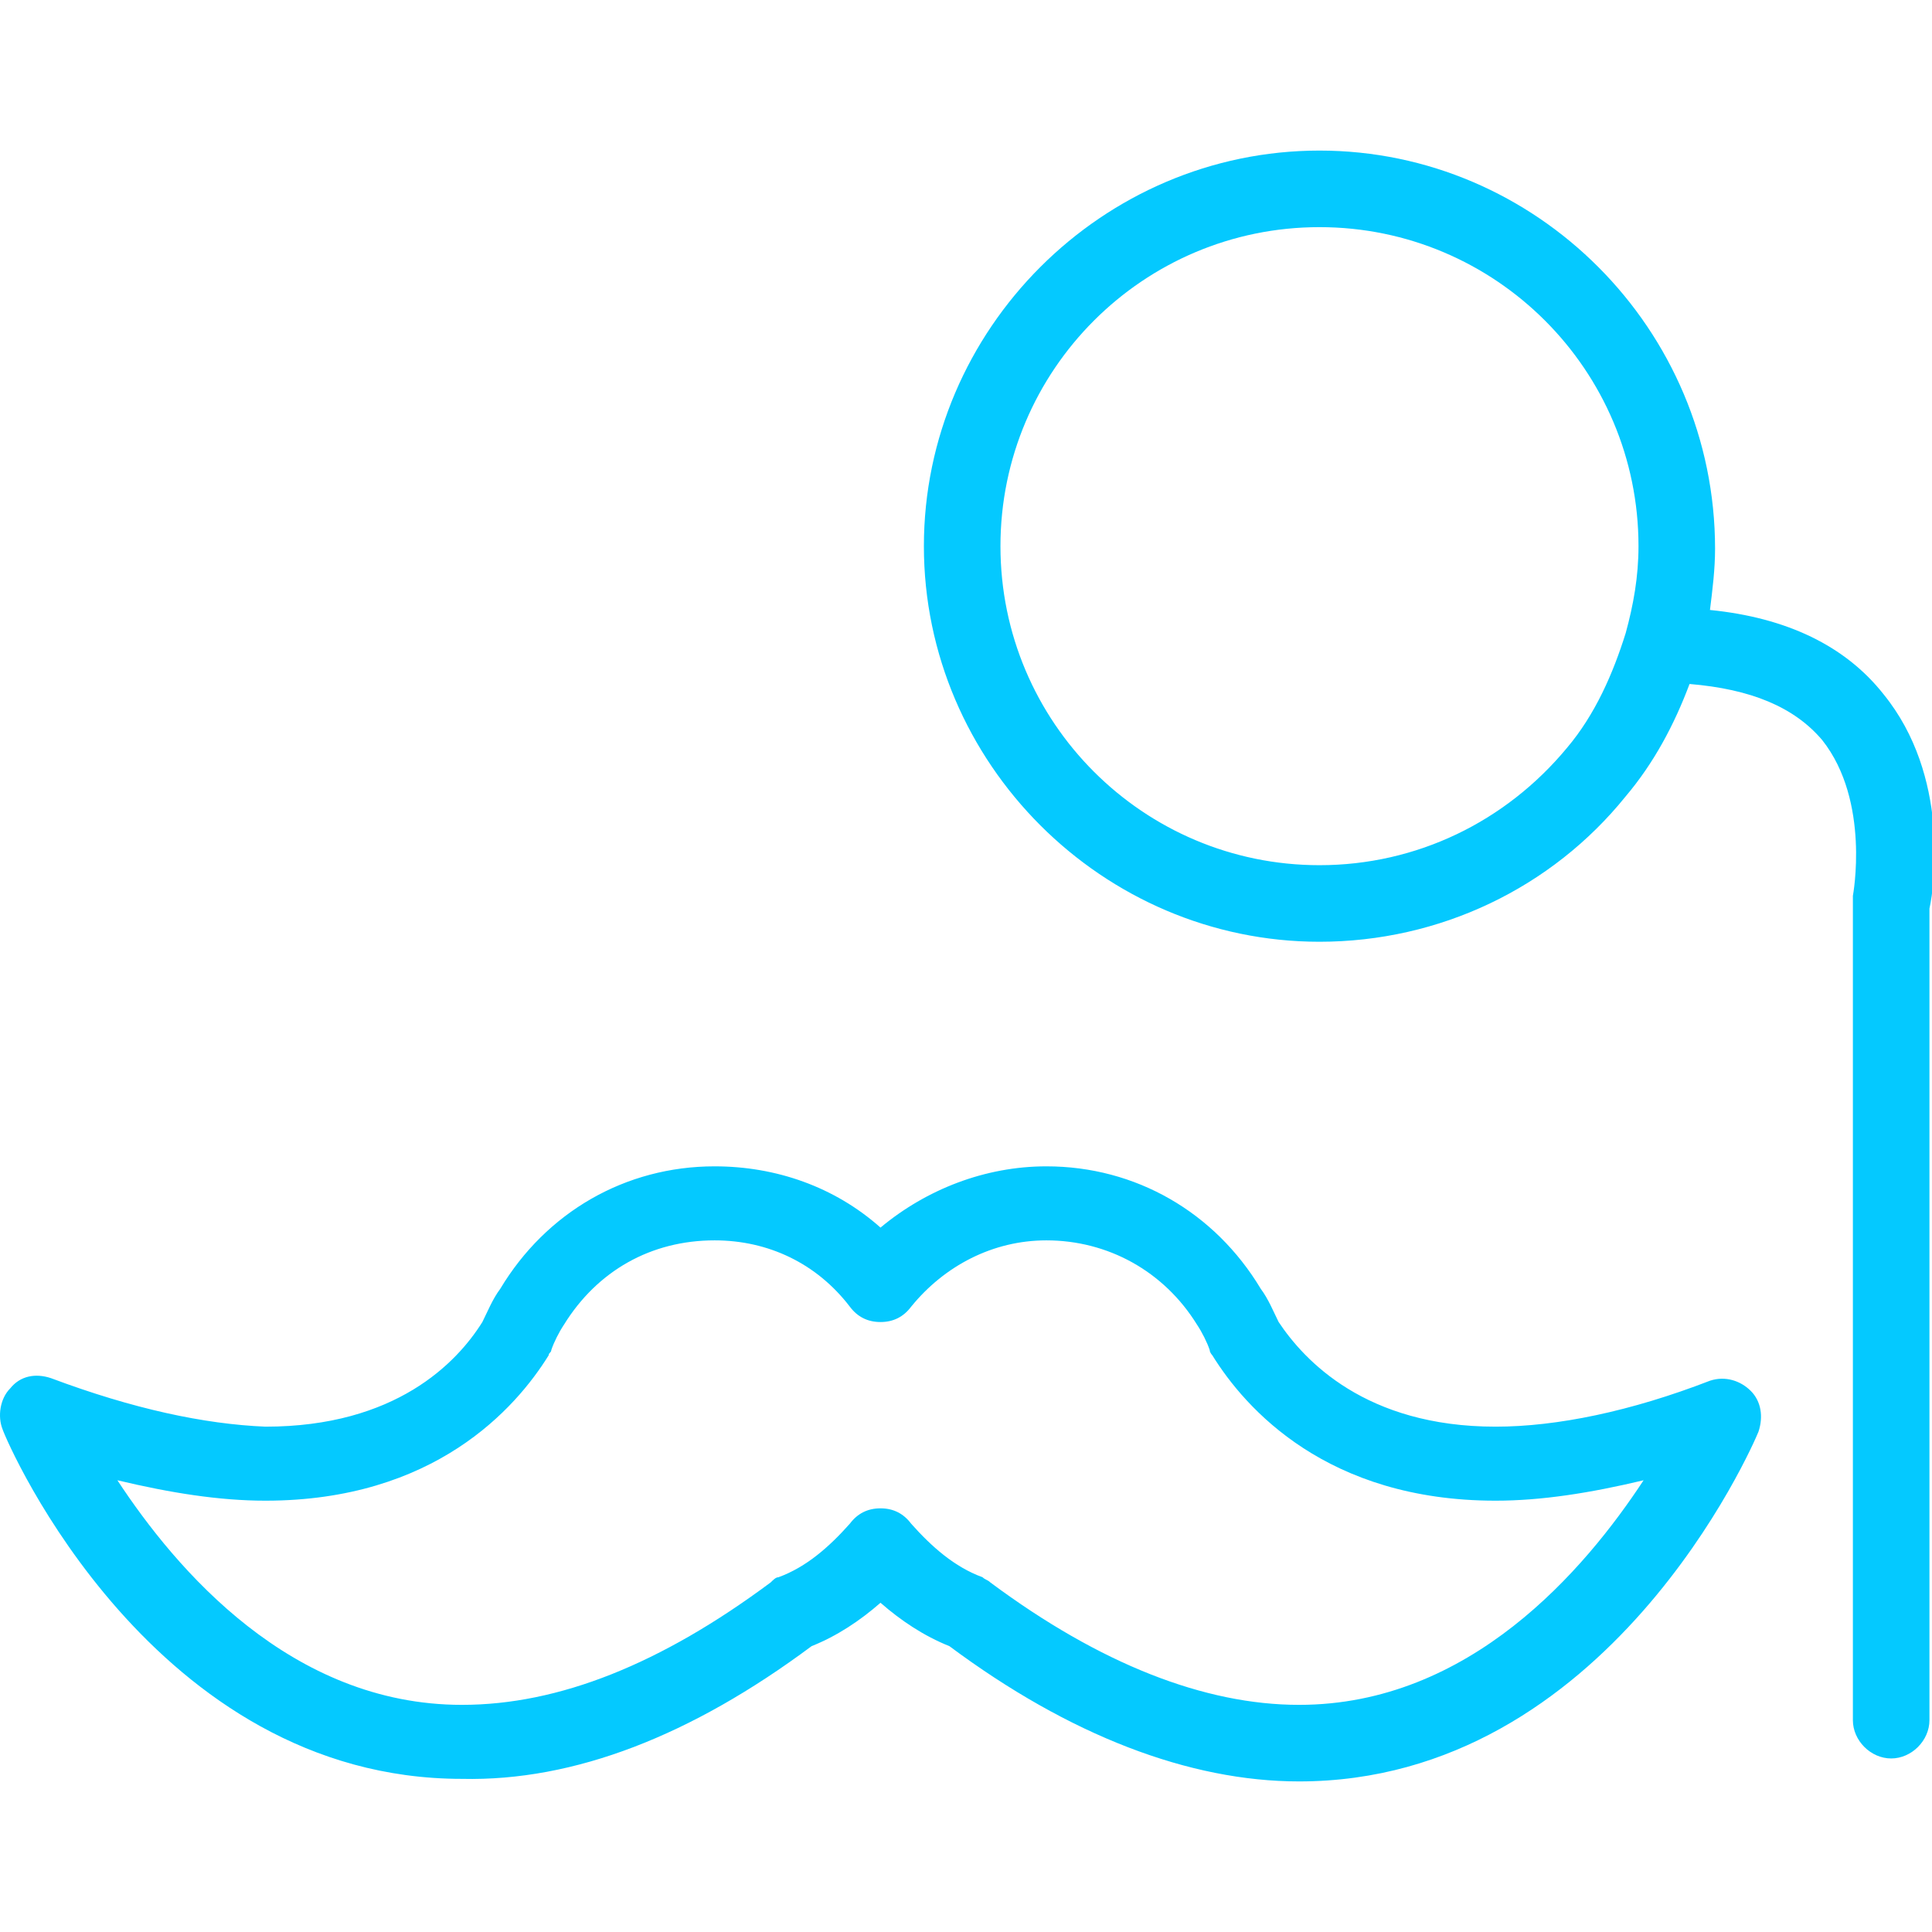
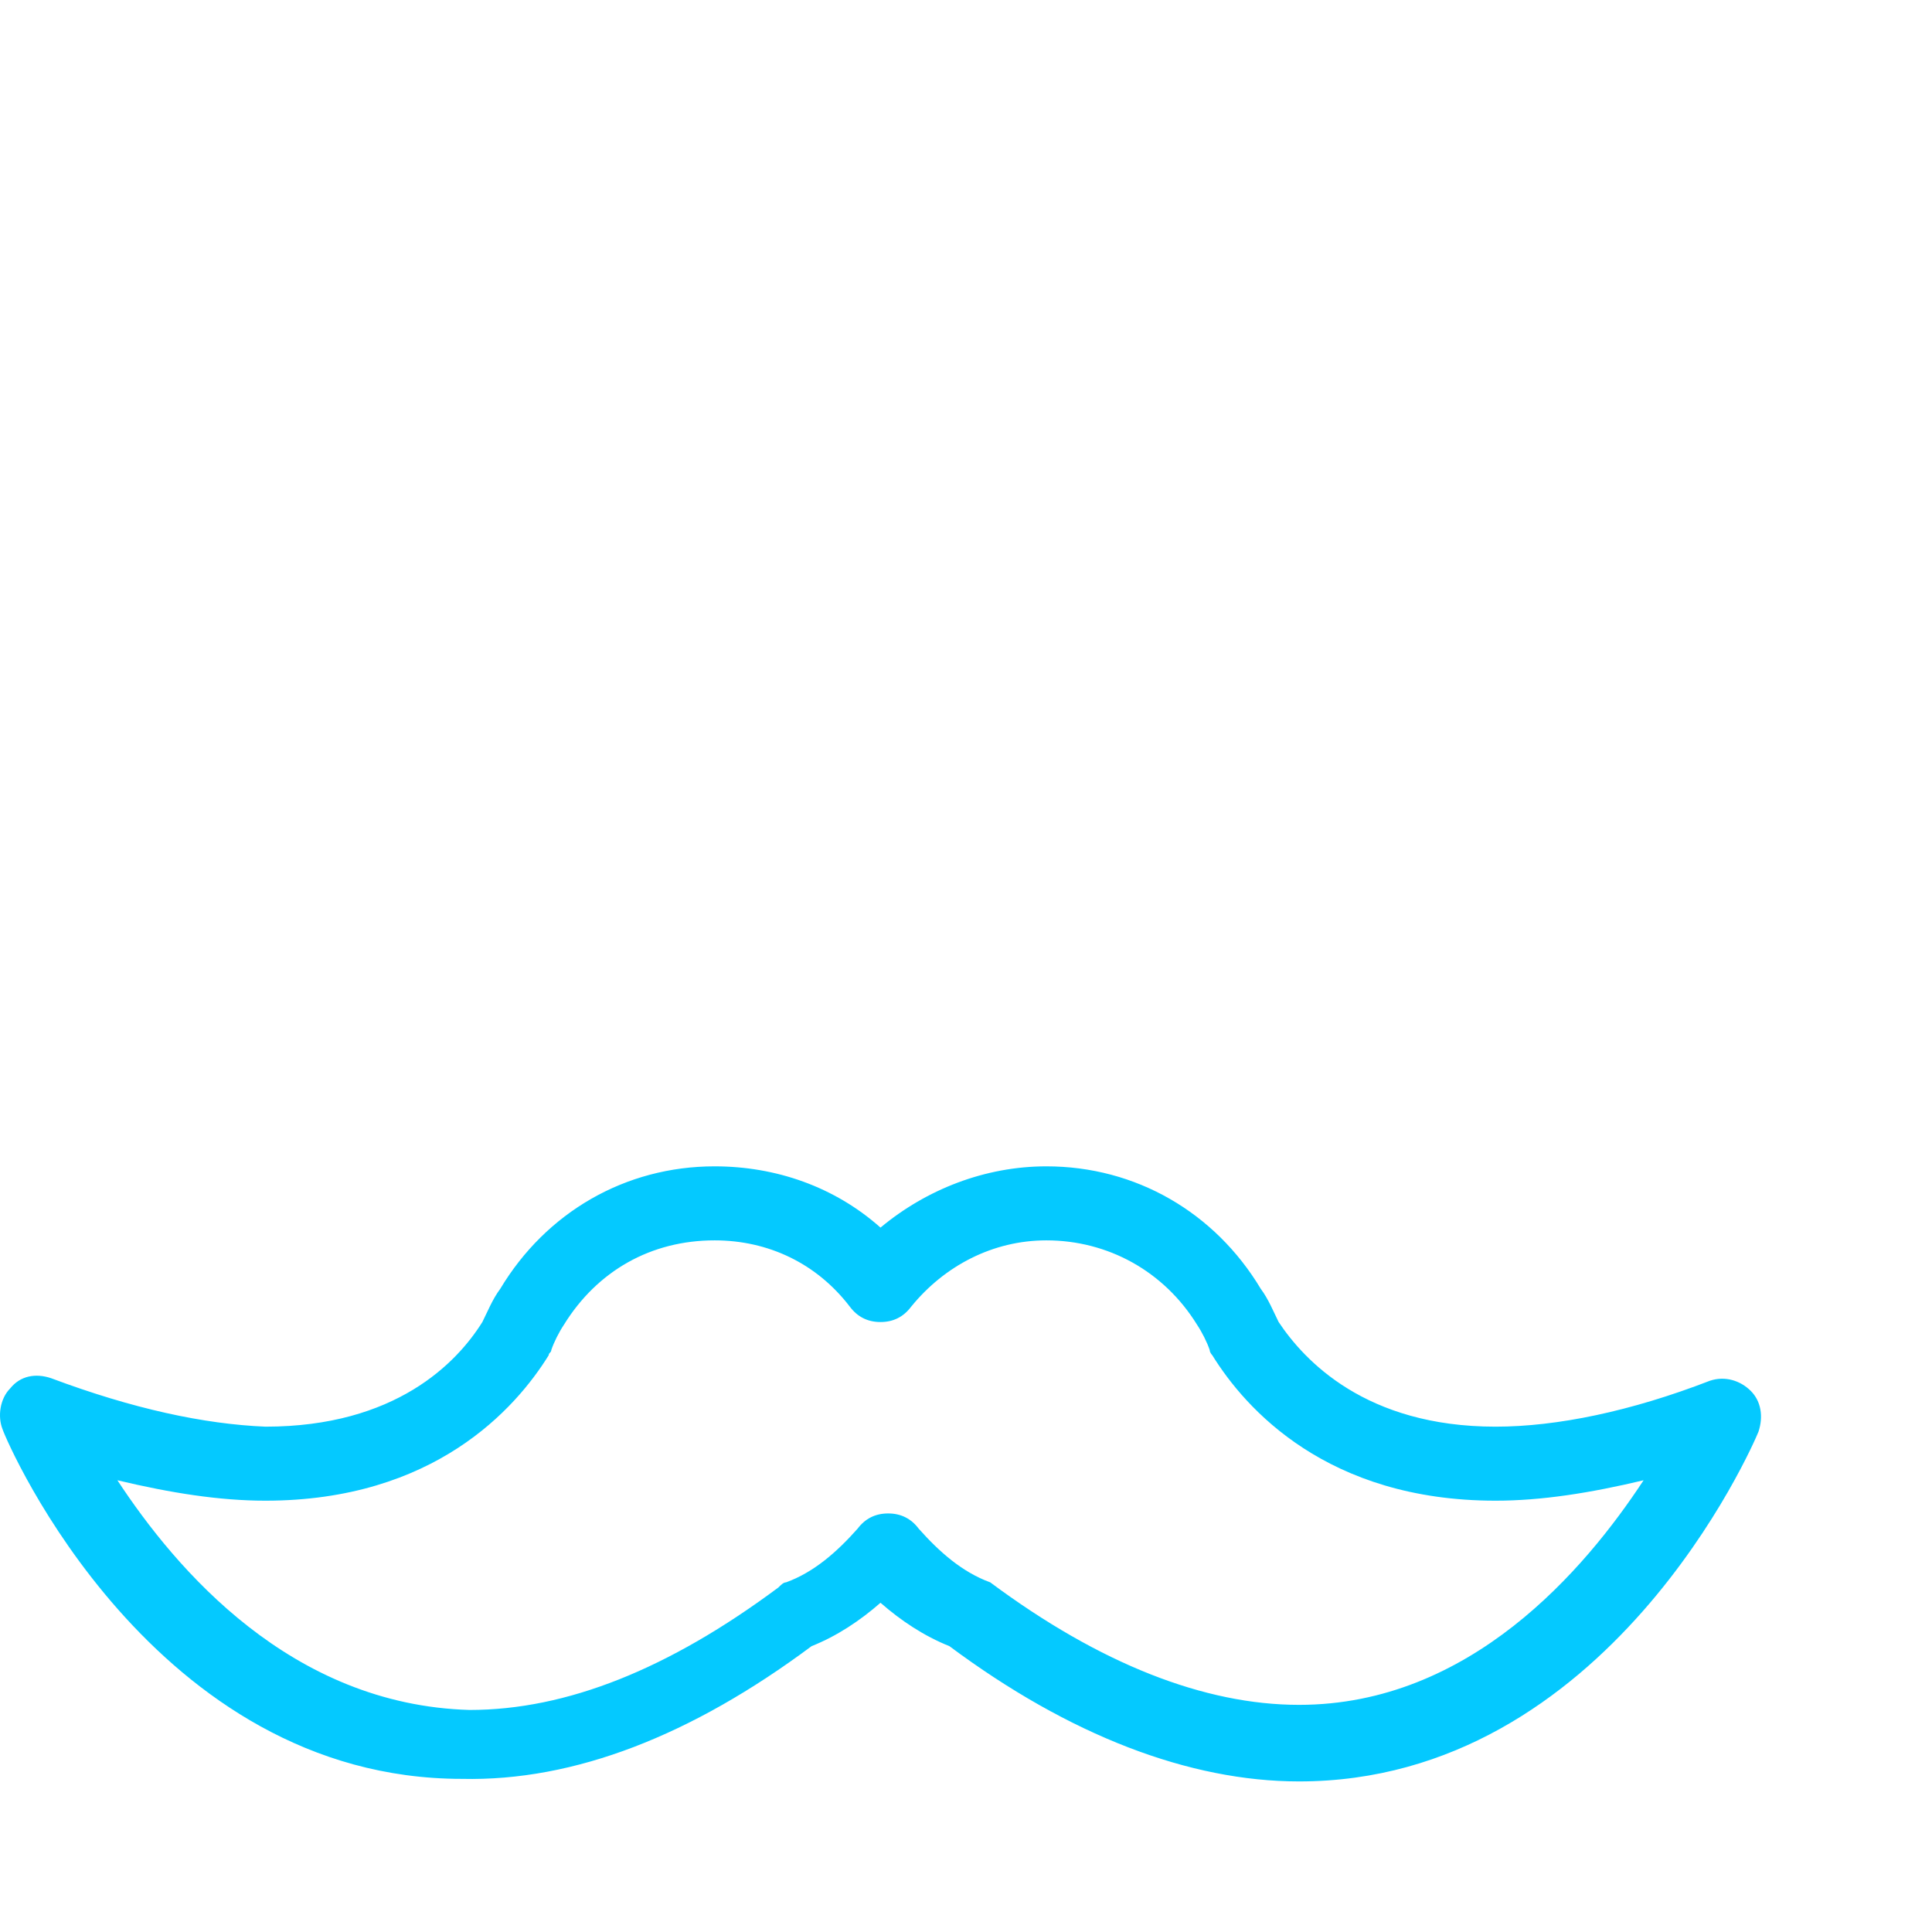
<svg xmlns="http://www.w3.org/2000/svg" version="1.1" id="Layer_1" x="0px" y="0px" viewBox="0 0 75.7 75.7" style="enable-background:new 0 0 75.7 75.7;" xml:space="preserve">
  <style type="text/css">
	.st0{fill:#04C9FF;}
</style>
  <g>
    <g>
-       <path class="st0" d="M51.7,5.9c-8.5,0-15.5,7-15.5,15.5s7,15.5,15.5,15.5c4.7,0,9.1-2.1,12-5.7c1.1-1.3,1.9-2.8,2.5-4.4    c2.4,0.2,4.1,0.9,5.2,2.2c1.9,2.4,1.2,6.1,1.2,6.1c0,0.1,0,0.2,0,0.3v32c0,0.8,0.7,1.5,1.5,1.5s1.5-0.7,1.5-1.5V35.6    c0.2-0.9,0.8-5.2-1.8-8.4c-1.5-1.9-3.8-3-6.8-3.3c0.1-0.8,0.2-1.6,0.2-2.4C67.2,12.9,60.2,5.9,51.7,5.9z M63.7,24.8    c-0.5,1.6-1.2,3.2-2.3,4.5c-2.4,2.9-5.9,4.6-9.7,4.6c-6.9,0-12.5-5.6-12.5-12.5S44.8,8.9,51.7,8.9c6.9,0,12.5,5.6,12.5,12.5    C64.2,22.6,64,23.7,63.7,24.8z" />
-       <path class="st0" d="M31.8,64.5c1-0.4,1.9-1,2.7-1.7c0.8,0.7,1.7,1.3,2.7,1.7c4.7,3.5,9.4,5.3,13.7,5.3c12.1,0,17.8-13.2,18-13.7    c0.2-0.6,0.1-1.2-0.3-1.6c-0.4-0.4-1-0.6-1.6-0.4c-3.1,1.2-6,1.8-8.4,1.8c-5.1,0-7.5-2.6-8.5-4.1c-0.2-0.4-0.4-0.9-0.7-1.3    c-1.8-3-4.9-4.8-8.4-4.8c-2.4,0-4.7,0.9-6.5,2.4c-1.8-1.6-4.1-2.4-6.5-2.4c-3.5,0-6.6,1.8-8.4,4.8c-0.3,0.4-0.5,0.9-0.7,1.3    c-1,1.6-3.4,4.1-8.5,4.1C8,55.8,5.2,55.2,2,54c-0.6-0.2-1.2-0.1-1.6,0.4C0,54.8-0.1,55.5,0.1,56c0.2,0.6,5.9,13.7,18,13.7    C22.5,69.8,27.1,68,31.8,64.5z M4.6,58c2.1,0.5,4,0.8,5.8,0.8c6.6,0,9.8-3.6,11.1-5.7c0-0.1,0.1-0.1,0.1-0.2    c0.1-0.3,0.3-0.7,0.5-1c1.3-2.1,3.4-3.3,5.9-3.3c2.1,0,4,0.9,5.3,2.6c0.3,0.4,0.7,0.6,1.2,0.6s0.9-0.2,1.2-0.6    c1.3-1.6,3.2-2.6,5.3-2.6c2.4,0,4.6,1.2,5.9,3.3c0.2,0.3,0.4,0.7,0.5,1c0,0.1,0.1,0.2,0.1,0.2c1.3,2.1,4.5,5.7,11.1,5.7    c1.8,0,3.7-0.3,5.8-0.8c-2.3,3.5-6.8,8.8-13.5,8.8c-3.7,0-7.8-1.6-12.1-4.8c-0.1-0.1-0.2-0.1-0.3-0.2c-1.1-0.4-2-1.2-2.8-2.1    c-0.3-0.4-0.7-0.6-1.2-0.6s-0.9,0.2-1.2,0.6c-0.8,0.9-1.7,1.7-2.8,2.1c-0.1,0-0.2,0.1-0.3,0.2c-4.3,3.2-8.3,4.8-12.1,4.8    C11.4,66.8,6.9,61.5,4.6,58z" />
+       <path class="st0" d="M31.8,64.5c1-0.4,1.9-1,2.7-1.7c0.8,0.7,1.7,1.3,2.7,1.7c4.7,3.5,9.4,5.3,13.7,5.3c12.1,0,17.8-13.2,18-13.7    c0.2-0.6,0.1-1.2-0.3-1.6c-0.4-0.4-1-0.6-1.6-0.4c-3.1,1.2-6,1.8-8.4,1.8c-5.1,0-7.5-2.6-8.5-4.1c-0.2-0.4-0.4-0.9-0.7-1.3    c-1.8-3-4.9-4.8-8.4-4.8c-2.4,0-4.7,0.9-6.5,2.4c-1.8-1.6-4.1-2.4-6.5-2.4c-3.5,0-6.6,1.8-8.4,4.8c-0.3,0.4-0.5,0.9-0.7,1.3    c-1,1.6-3.4,4.1-8.5,4.1C8,55.8,5.2,55.2,2,54c-0.6-0.2-1.2-0.1-1.6,0.4C0,54.8-0.1,55.5,0.1,56c0.2,0.6,5.9,13.7,18,13.7    C22.5,69.8,27.1,68,31.8,64.5z M4.6,58c2.1,0.5,4,0.8,5.8,0.8c6.6,0,9.8-3.6,11.1-5.7c0-0.1,0.1-0.1,0.1-0.2    c0.1-0.3,0.3-0.7,0.5-1c1.3-2.1,3.4-3.3,5.9-3.3c2.1,0,4,0.9,5.3,2.6c0.3,0.4,0.7,0.6,1.2,0.6s0.9-0.2,1.2-0.6    c1.3-1.6,3.2-2.6,5.3-2.6c2.4,0,4.6,1.2,5.9,3.3c0.2,0.3,0.4,0.7,0.5,1c0,0.1,0.1,0.2,0.1,0.2c1.3,2.1,4.5,5.7,11.1,5.7    c1.8,0,3.7-0.3,5.8-0.8c-2.3,3.5-6.8,8.8-13.5,8.8c-3.7,0-7.8-1.6-12.1-4.8c-1.1-0.4-2-1.2-2.8-2.1    c-0.3-0.4-0.7-0.6-1.2-0.6s-0.9,0.2-1.2,0.6c-0.8,0.9-1.7,1.7-2.8,2.1c-0.1,0-0.2,0.1-0.3,0.2c-4.3,3.2-8.3,4.8-12.1,4.8    C11.4,66.8,6.9,61.5,4.6,58z" />
    </g>
  </g>
</svg>